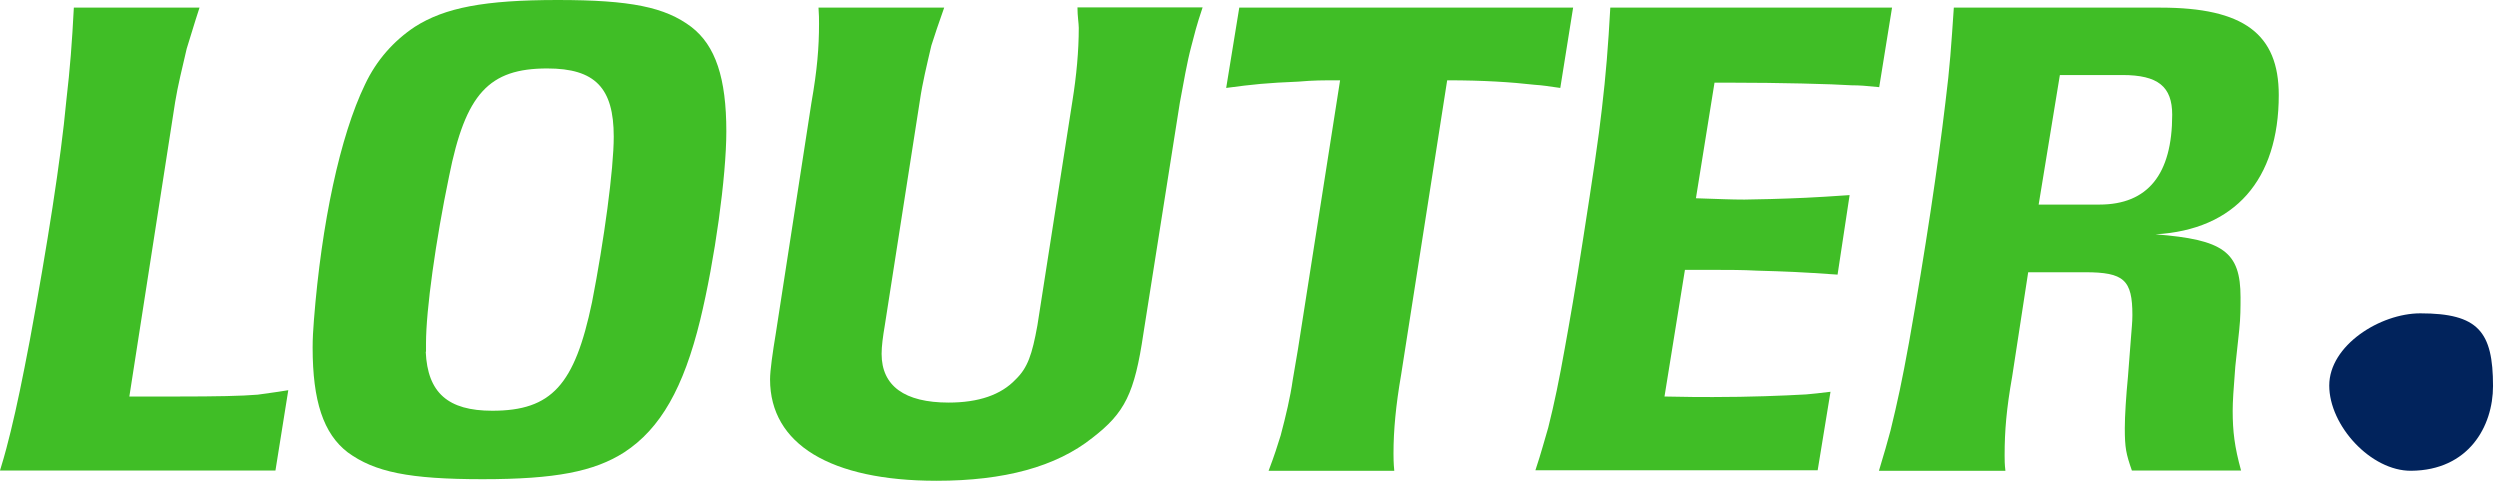
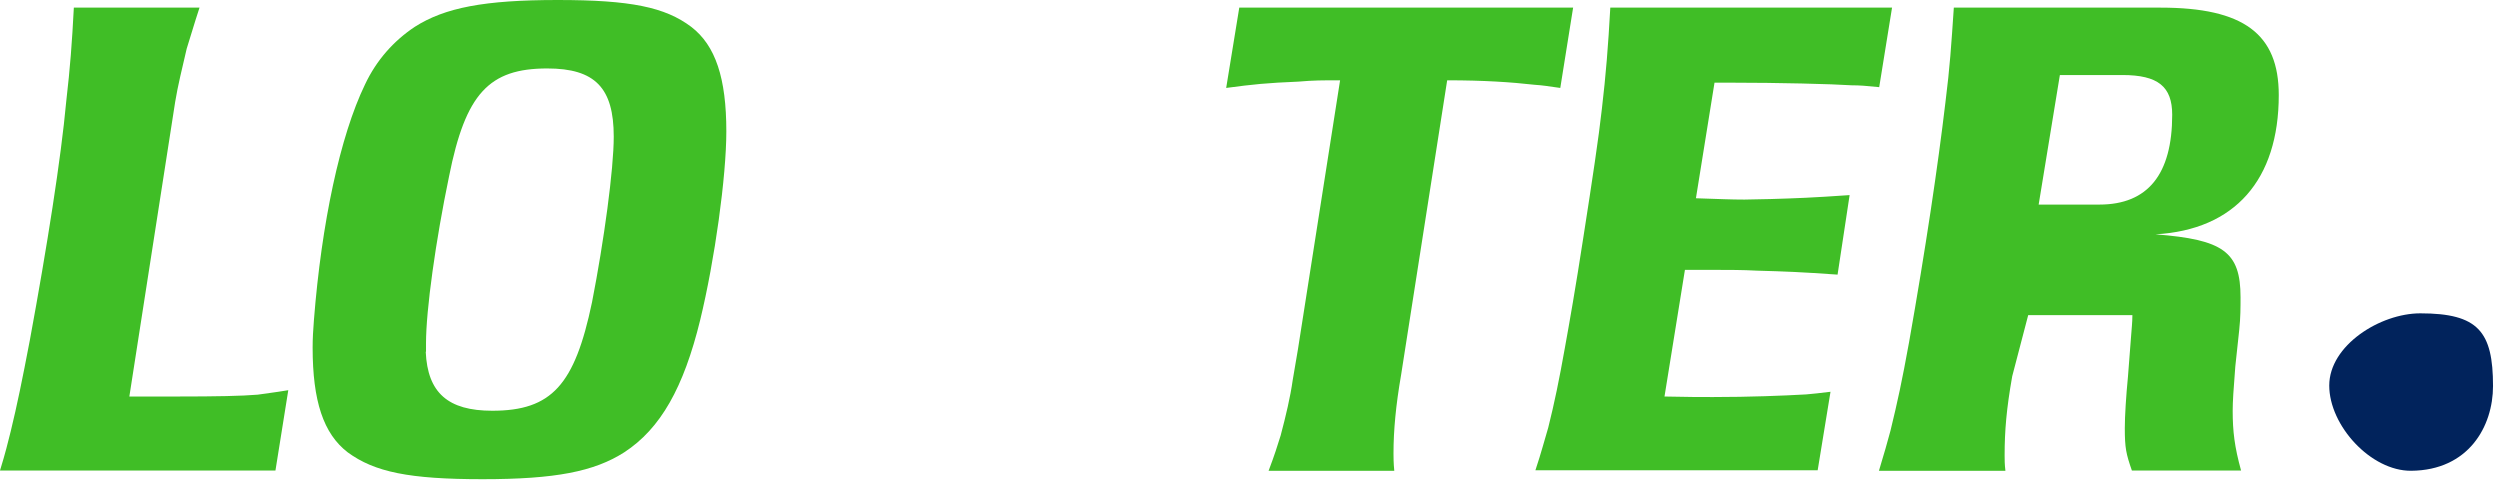
<svg xmlns="http://www.w3.org/2000/svg" width="338" height="65" viewBox="0 0 338 65" fill="none">
  <path d="M1.451 58.308C2.301 54.82 3.009 51.367 4.035 45.992C6.372 33.319 8.248 21.429 8.956 13.705C9.487 9.112 9.735 5.802 9.983 1.032H26.975C26.125 3.631 25.842 4.699 25.24 6.585C24.638 9.184 24.037 11.604 23.683 13.776L17.488 53.609H23.789C29.382 53.609 32.675 53.538 34.834 53.36C35.967 53.182 36.816 53.111 38.976 52.755L37.241 63.612H0C0.778 61.084 1.026 59.981 1.451 58.308Z" fill="#40BE26" />
  <path d="M49.347 11.427C50.905 8.116 53.242 5.517 56.073 3.631C60.145 1.032 65.49 1.52588e-05 75.402 1.52588e-05C85.243 1.52588e-05 89.917 0.961 93.456 3.631C96.749 6.158 98.2 10.572 98.2 17.763C98.2 23.85 96.642 35.134 94.66 43.286C92.43 52.399 89.315 57.952 84.394 61.156C80.323 63.754 75.084 64.787 65.243 64.787C55.33 64.787 50.657 63.826 47.011 61.156C43.719 58.628 42.268 54.215 42.268 46.988C42.268 45.778 42.338 44.568 42.444 43.251C43.471 30.186 45.984 18.368 49.347 11.427ZM57.56 47.558C57.808 53.111 60.569 55.532 66.552 55.532C74.588 55.532 77.703 52.043 80.04 40.866C81.668 32.536 82.978 22.889 82.978 18.475C82.978 11.889 80.464 9.255 73.986 9.255C66.127 9.255 62.941 12.637 60.711 23.85C58.905 32.536 57.596 41.898 57.596 46.419V47.558H57.56Z" fill="#40BE26" />
-   <path d="M161.072 6.229C160.47 8.472 160.045 11.07 159.514 13.883L154.593 45.066C153.39 53.218 152.08 55.816 147.691 59.198C142.77 63.114 135.761 65 126.627 65C112.29 65 104.112 60.052 104.112 51.296C104.112 50.085 104.466 47.629 104.891 45.066L109.706 13.883C110.485 9.469 110.733 6.407 110.733 3.204C110.733 2.598 110.733 1.994 110.662 1.032H127.654C126.804 3.453 126.45 4.485 125.919 6.158C125.318 8.757 124.716 11.178 124.362 13.634L119.618 44.034C119.37 45.493 119.193 46.81 119.193 47.843C119.193 52.185 122.308 54.428 128.255 54.428C132.291 54.428 135.336 53.395 137.318 51.296C138.946 49.729 139.548 47.913 140.256 43.998L145 13.598C145.531 10.287 145.85 6.906 145.85 3.773C145.85 3.168 145.673 2.207 145.673 0.997H162.594C161.745 3.524 161.497 4.592 161.072 6.229Z" fill="#40BE26" />
  <path d="M167.55 1.032H212.686L210.951 11.889C209.217 11.64 208.544 11.533 207.482 11.463C204.296 11.107 200.65 10.857 195.658 10.857L189.428 50.69C188.72 54.784 188.401 58.166 188.401 61.298C188.401 61.725 188.401 62.615 188.507 63.648H171.515C172.365 61.405 172.648 60.444 173.144 58.878C173.852 56.208 174.453 53.68 174.772 51.402L175.48 47.237L181.18 10.857C178.666 10.857 177.639 10.857 175.551 11.035C171.303 11.213 169.497 11.391 165.78 11.889L167.55 1.032Z" fill="#40BE26" />
  <path d="M209.323 57.81C210.173 54.428 210.81 51.295 211.553 47.131C212.155 43.82 213.04 38.801 214.066 32.109C215.27 24.384 216.155 18.546 216.58 14.666C217.111 10.145 217.429 6.229 217.713 1.032H255.804L254.069 11.783C252.263 11.605 251.485 11.533 250.352 11.533C247.661 11.355 240.44 11.177 234.032 11.177H231.802L229.289 26.805C232.581 26.911 234.032 26.983 235.838 26.983C236.97 26.983 238.174 26.911 239.378 26.911C242.918 26.805 244.971 26.733 250.068 26.377L248.44 37.128C243.343 36.772 241.431 36.7 237.572 36.594C235.59 36.487 233.678 36.487 231.944 36.487H227.802L225.04 53.609C228.333 53.68 229.784 53.68 231.59 53.68C236.51 53.68 241.077 53.502 244.192 53.324C245.148 53.253 245.927 53.147 247.484 52.968L245.75 63.576H207.588C208.473 60.906 208.721 59.803 209.323 57.81Z" fill="#40BE26" />
-   <path d="M255.591 58.237C256.547 54.321 257.148 51.545 258.104 46.276C260.334 33.675 261.998 22.497 263.025 13.812C263.626 9.041 263.803 6.265 264.157 1.032H292.124C303.346 1.032 308.089 4.592 308.089 12.851C308.089 24.313 302.142 31.076 291.416 31.681C300.584 32.393 302.921 34.031 302.921 40.189C302.921 41.506 302.921 42.966 302.744 44.603L302.213 49.551C301.965 52.684 301.859 54.321 301.859 55.531C301.859 58.308 302.107 60.409 302.992 63.612H288.23C287.451 61.369 287.274 60.586 287.274 57.881C287.274 56.243 287.451 53.467 287.699 50.94L288.123 45.458C288.194 44.425 288.3 43.571 288.3 42.61C288.3 37.84 287.168 36.807 281.893 36.807H274.211L272.052 50.868C271.273 55.282 271.025 58.237 271.025 61.547C271.025 62.153 271.025 62.758 271.132 63.648H254.033C254.812 61.085 255.095 60.052 255.591 58.237ZM275.627 27.659H283.84C290.389 27.659 293.682 23.565 293.682 15.52C293.682 11.711 291.77 10.145 286.955 10.145H278.495L275.627 27.659Z" fill="#40BE26" />
+   <path d="M255.591 58.237C256.547 54.321 257.148 51.545 258.104 46.276C260.334 33.675 261.998 22.497 263.025 13.812C263.626 9.041 263.803 6.265 264.157 1.032H292.124C303.346 1.032 308.089 4.592 308.089 12.851C308.089 24.313 302.142 31.076 291.416 31.681C300.584 32.393 302.921 34.031 302.921 40.189C302.921 41.506 302.921 42.966 302.744 44.603L302.213 49.551C301.965 52.684 301.859 54.321 301.859 55.531C301.859 58.308 302.107 60.409 302.992 63.612H288.23C287.451 61.369 287.274 60.586 287.274 57.881C287.274 56.243 287.451 53.467 287.699 50.94L288.123 45.458C288.194 44.425 288.3 43.571 288.3 42.61H274.211L272.052 50.868C271.273 55.282 271.025 58.237 271.025 61.547C271.025 62.153 271.025 62.758 271.132 63.648H254.033C254.812 61.085 255.095 60.052 255.591 58.237ZM275.627 27.659H283.84C290.389 27.659 293.682 23.565 293.682 15.52C293.682 11.711 291.77 10.145 286.955 10.145H278.495L275.627 27.659Z" fill="#40BE26" />
  <path d="M337.056 52.195C337.056 57.625 333.774 63.586 325.985 63.648C320.555 63.69 314.914 57.555 314.914 52.125C314.914 46.695 321.795 42.363 327.225 42.363C335.059 42.363 337.056 44.823 337.056 52.195Z" fill="#01235C" />
</svg>